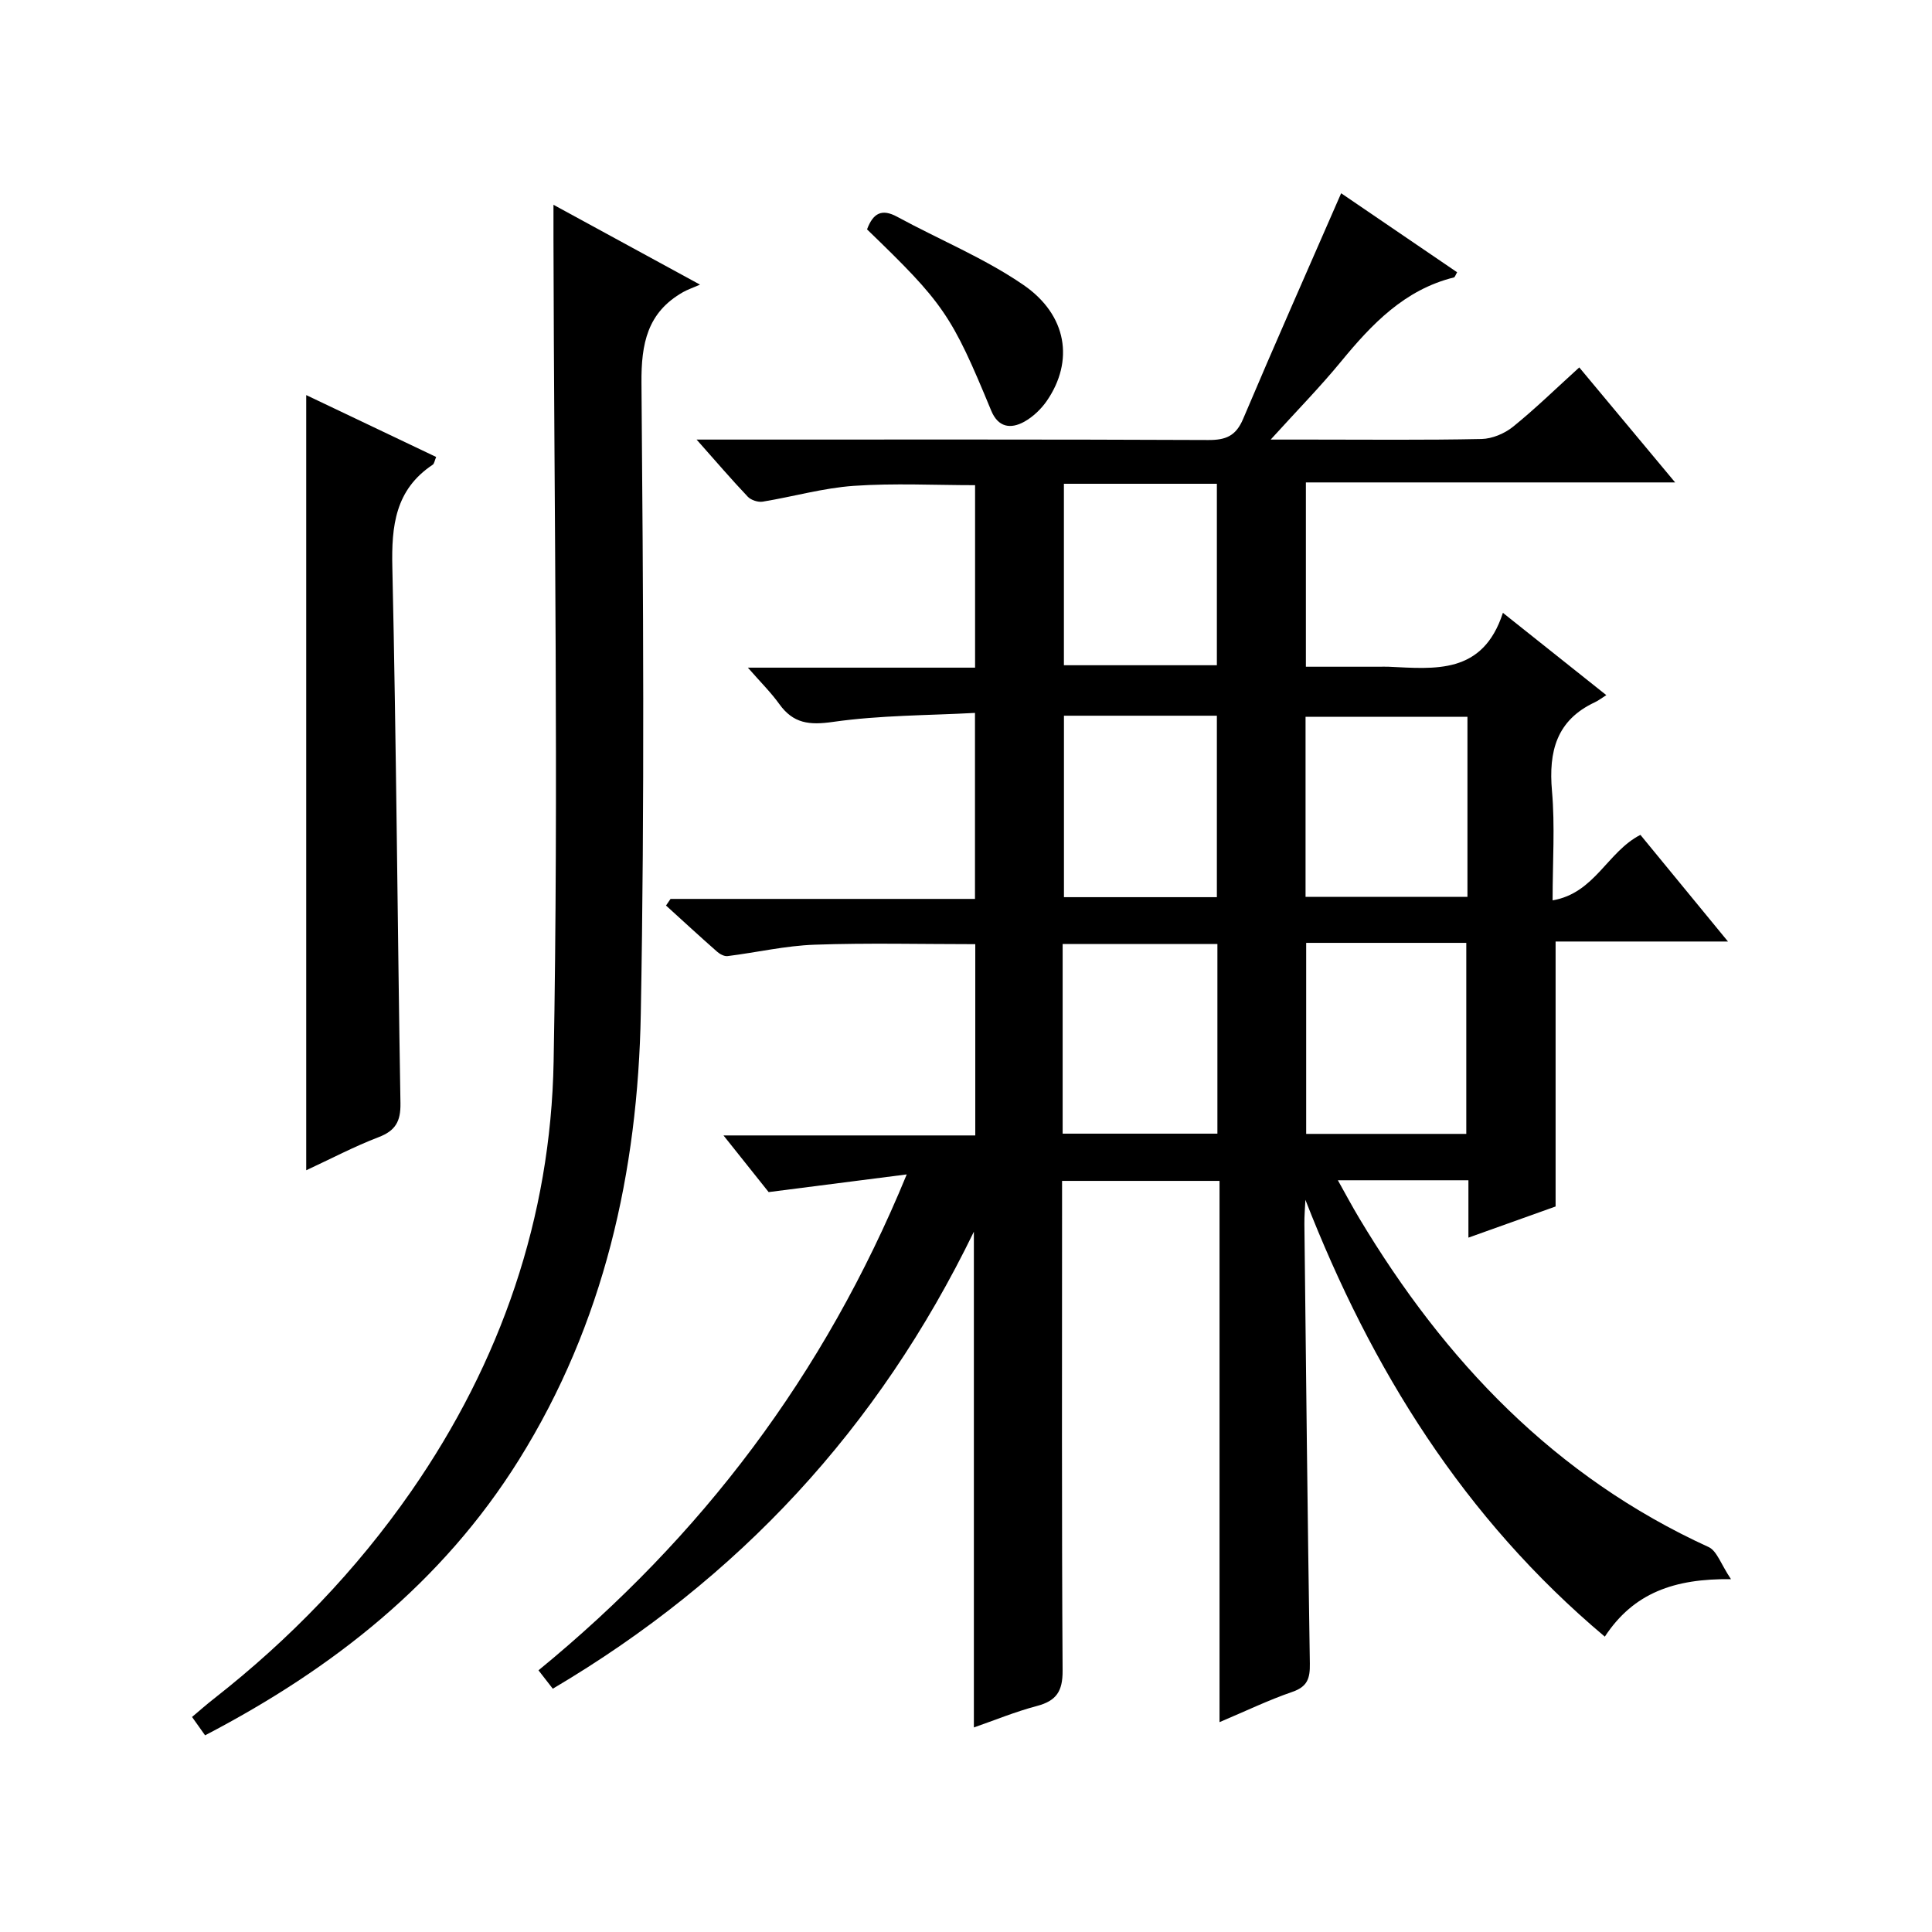
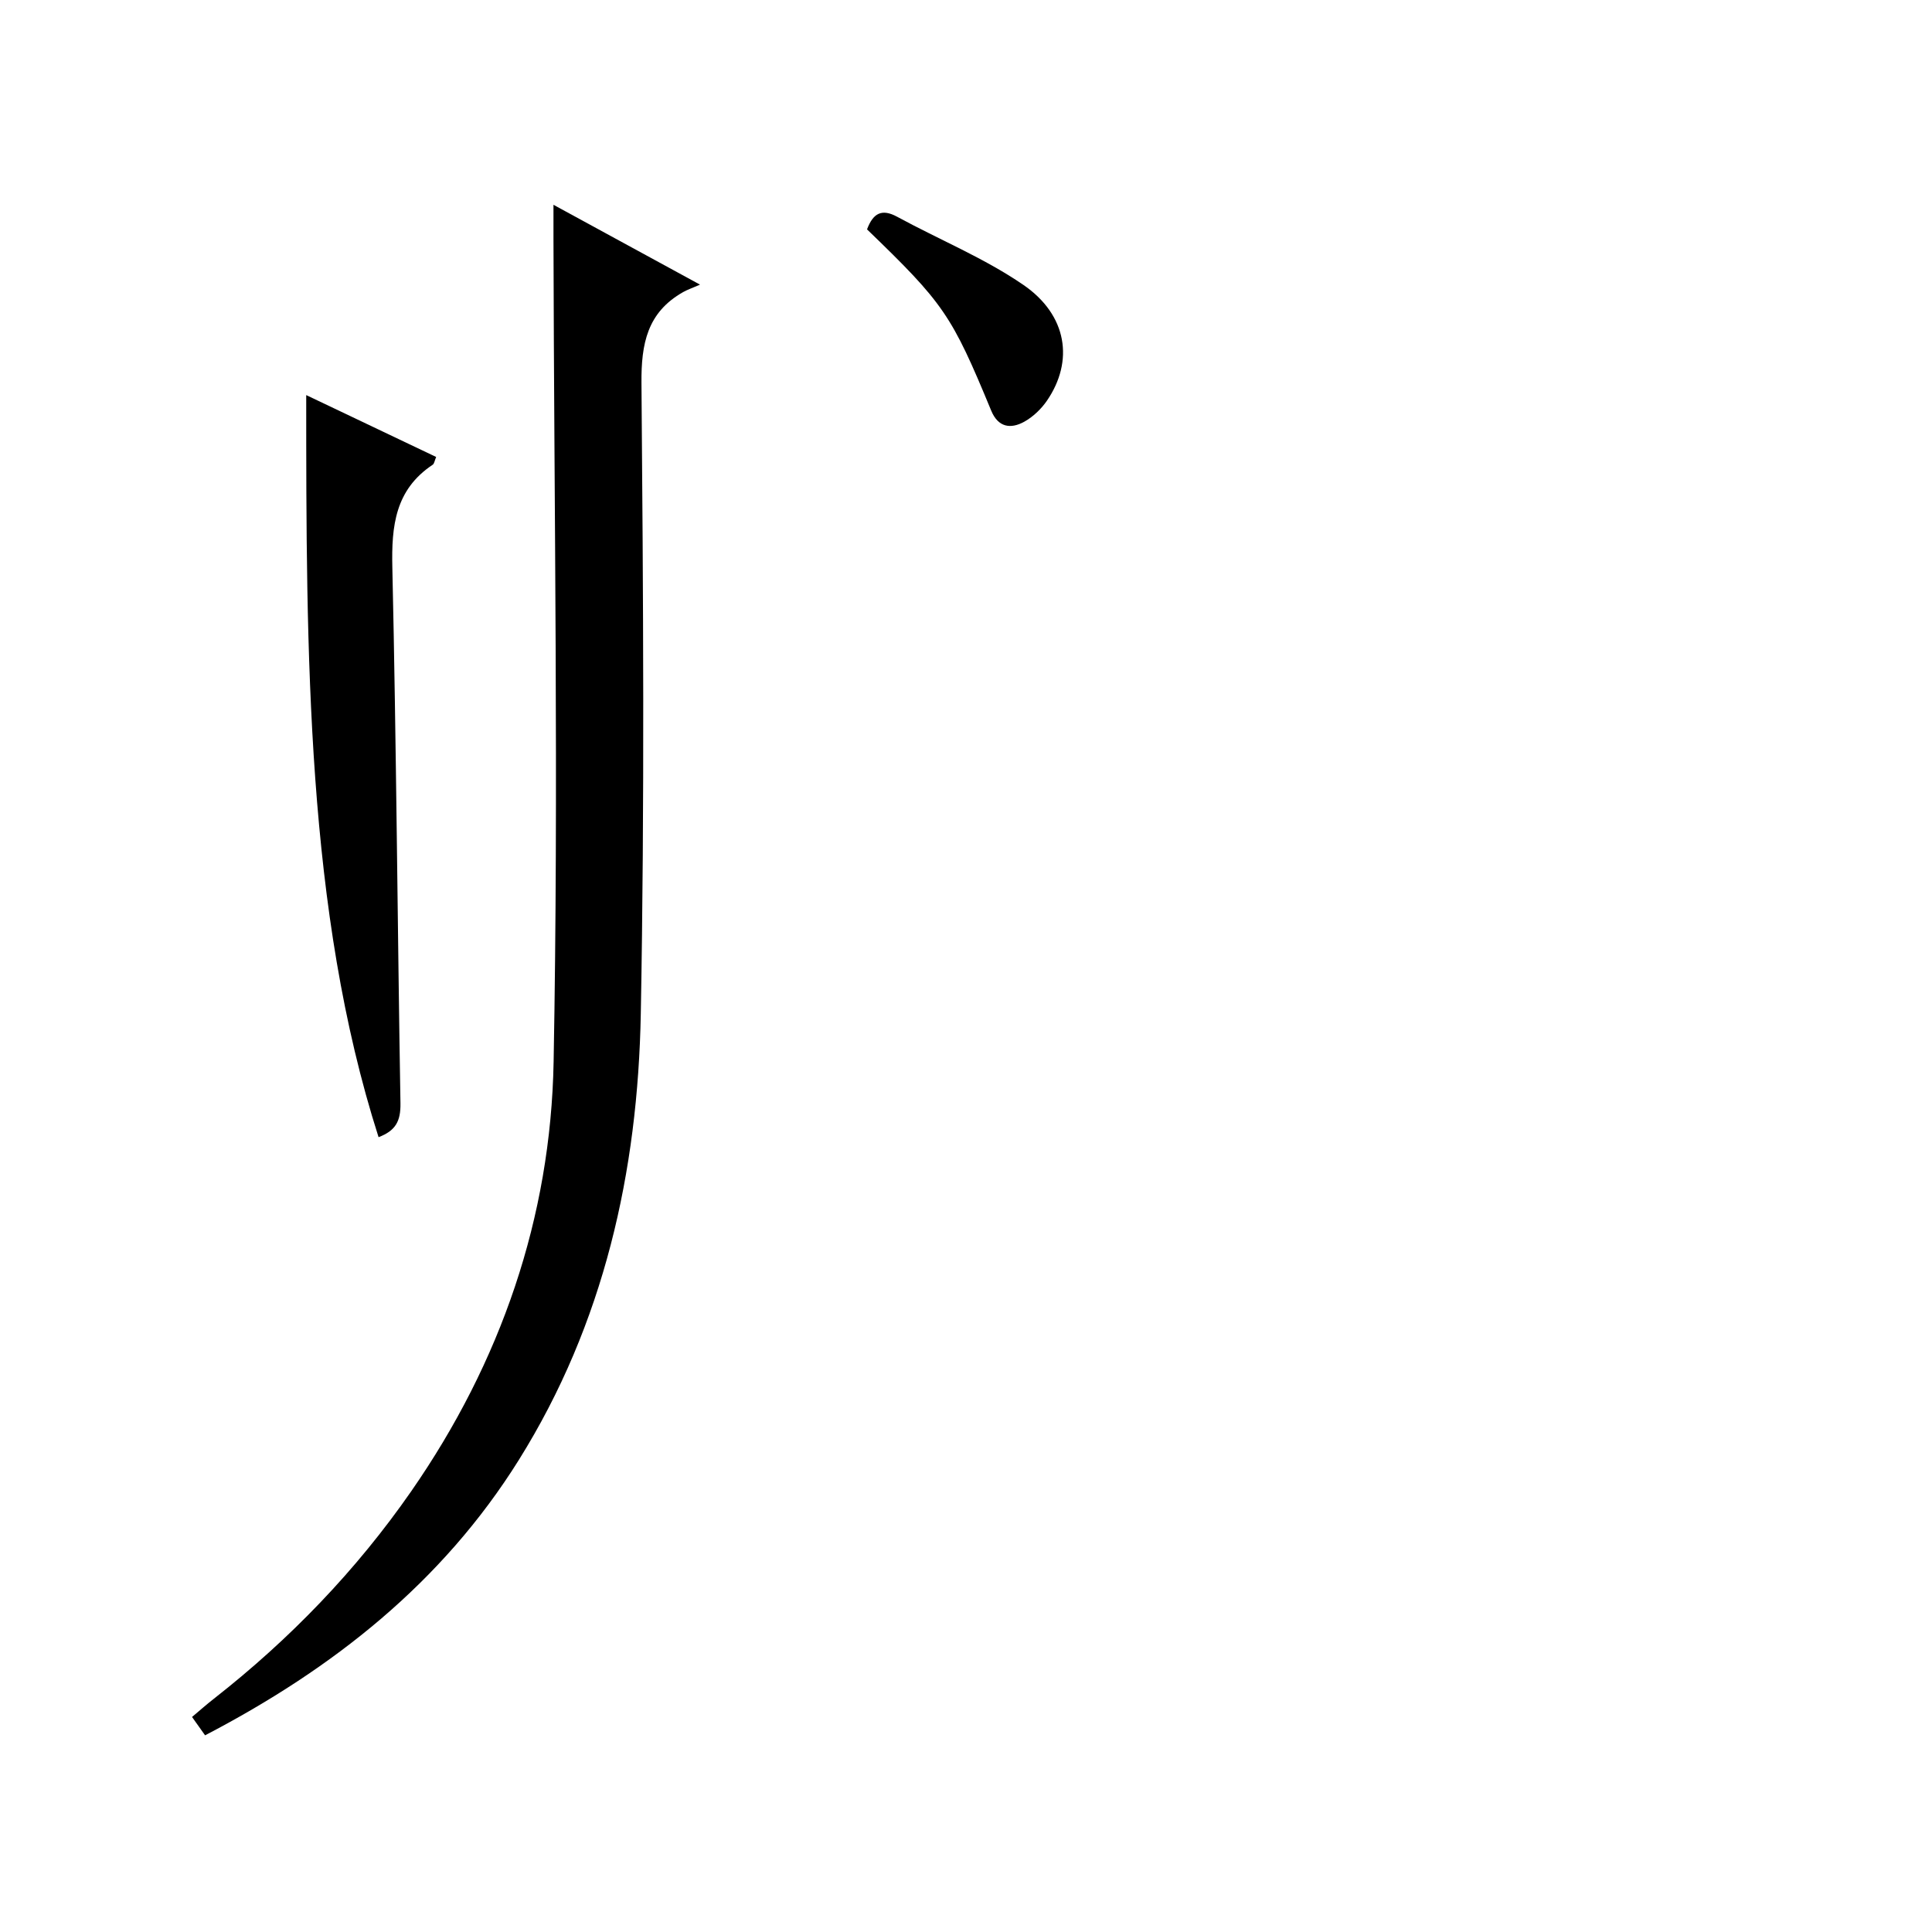
<svg xmlns="http://www.w3.org/2000/svg" version="1.1" id="ZDIC" x="0px" y="0px" viewBox="0 0 400 400" style="enable-background:new 0 0 400 400;" xml:space="preserve">
  <g>
-     <path d="M187.73,243.15c-9.9,1.27-18.58,2.38-28.59,3.66c-2.15-2.7-5.4-6.77-9.35-11.73c18.08,0,34.98,0,52.13,0   c0-13.43,0-26.37,0-39.6c-11.12,0-22.2-0.28-33.27,0.11c-6.02,0.21-12,1.61-18.01,2.36c-0.68,0.09-1.6-0.41-2.17-0.91   c-3.57-3.14-7.06-6.36-10.58-9.56c0.31-0.46,0.63-0.91,0.94-1.37c20.9,0,41.81,0,63.03,0c0-12.71,0-24.97,0-38.51   c-9.75,0.53-19.67,0.47-29.38,1.86c-4.94,0.71-8.24,0.34-11.14-3.7c-1.74-2.42-3.89-4.54-6.5-7.53c16.08,0,31.41,0,47.04,0   c0-12.9,0-25.17,0-37.78c-8.32,0-16.75-0.44-25.11,0.14c-6.33,0.44-12.55,2.24-18.85,3.27c-0.97,0.16-2.42-0.31-3.09-1.01   c-3.38-3.56-6.57-7.29-10.61-11.84c2.9,0,4.65,0,6.41,0c33.18,0,66.35-0.06,99.53,0.09c3.64,0.02,5.72-0.84,7.21-4.36   c6.54-15.45,13.35-30.79,20.3-46.73c7.69,5.24,15.86,10.8,24.01,16.36c-0.32,0.53-0.44,1.01-0.67,1.07   c-10.23,2.55-16.98,9.65-23.37,17.42c-4.32,5.26-9.1,10.13-14.56,16.15c3.4,0,5.78,0,8.15,0c11.84,0,23.68,0.13,35.51-0.12   c2.21-0.05,4.77-1.13,6.52-2.54c4.64-3.75,8.92-7.94,13.71-12.28c6.48,7.77,12.82,15.38,19.85,23.81c-26.06,0-51.1,0-76.45,0   c0,12.79,0,25.06,0,38.16c4.92,0,10.01,0,15.1,0c0.67,0,1.33-0.03,2,0c9.59,0.43,19.52,1.7,23.69-11.16   c7.61,6.06,14.19,11.29,21.41,17.04c-0.94,0.59-1.61,1.12-2.36,1.47c-7.96,3.72-9.61,10.18-8.89,18.37   c0.64,7.24,0.13,14.59,0.13,22.65c8.75-1.5,11.32-10.05,18.18-13.56c5.78,7.04,11.63,14.17,18.13,22.08c-12.54,0-24.1,0-35.69,0   c0,18.42,0,36.35,0,54.86c-5.4,1.93-11.39,4.07-18.05,6.45c0-4.2,0-7.92,0-11.88c-9.16,0-17.76,0-27.03,0   c1.57,2.8,2.94,5.38,4.44,7.88c17.68,29.51,40.5,53.52,72.32,68.06c1.73,0.79,2.55,3.57,4.63,6.65   c-11.74-0.14-20.17,2.84-26.12,11.9c-29.17-24.52-48.32-55.35-61.99-90.44c-0.08,1.67-0.23,3.35-0.21,5.02   c0.34,30.34,0.65,60.68,1.13,91.01c0.05,3.06-0.5,4.77-3.64,5.85c-4.92,1.69-9.65,3.98-15.06,6.26c0-37.74,0-74.7,0-112.06   c-10.91,0-21.45,0-32.6,0c0,1.97,0,3.91,0,5.85c0,31.85-0.09,63.7,0.11,95.55c0.03,4.29-1.31,6.26-5.33,7.32   c-4.44,1.17-8.72,2.94-13.04,4.44c0-33.95,0-67.64,0-102.64c-19.83,40.83-48.73,71.89-87.18,94.62c-0.97-1.25-1.83-2.36-2.96-3.81   C145.15,318.24,170.59,284.85,187.73,243.15z M270.43,195.21c0,13.54,0,26.59,0,39.55c11.31,0,22.22,0,33.15,0   c0-13.38,0-26.42,0-39.55C292.38,195.21,281.58,195.21,270.43,195.21z M303.82,148.4c-11.42,0-22.46,0-33.52,0   c0,12.63,0,24.89,0,37.28c11.29,0,22.32,0,33.52,0C303.82,173.18,303.82,161.04,303.82,148.4z M220.01,234.71c11,0,21.54,0,32.04,0   c0-13.31,0-26.25,0-39.27c-10.84,0-21.38,0-32.04,0C220.01,208.64,220.01,221.45,220.01,234.71z M220.27,100.16   c0,12.83,0,25.2,0,37.57c10.81,0,21.23,0,31.67,0c0-12.68,0-25.05,0-37.57C241.26,100.16,230.98,100.16,220.27,100.16z    M220.28,148.18c0,12.85,0,25.22,0,37.57c10.82,0,21.24,0,31.66,0c0-12.68,0-25.06,0-37.57   C241.25,148.18,230.96,148.18,220.28,148.18z" />
    <path d="M42.46,359.28c-0.92-1.3-1.68-2.36-2.7-3.8c1.56-1.31,3.02-2.61,4.55-3.8c15.71-12.31,29.42-26.51,40.83-42.93   c18.57-26.75,28.89-56.71,29.48-88.91c1.05-56.81,0.09-113.67-0.03-170.5c0-2.1,0-4.2,0-6.94c9.77,5.32,19.2,10.46,30.34,16.53   c-1.7,0.74-2.64,1.06-3.49,1.54c-7.42,4.2-8.7,10.66-8.63,18.84c0.36,43.51,0.66,87.04-0.14,130.54   c-0.6,32.73-7.6,64.15-25.24,92.4C91.54,327.69,68.92,345.49,42.46,359.28z" />
-     <path d="M63.4,81.8c9.06,4.31,17.92,8.53,26.9,12.81c-0.33,0.79-0.39,1.4-0.72,1.61c-7.75,5.16-8.55,12.64-8.35,21.26   c0.83,36.98,1.06,73.97,1.68,110.95c0.06,3.71-1.01,5.67-4.53,7.01c-5.04,1.93-9.85,4.47-14.98,6.85   C63.4,188.64,63.4,135.48,63.4,81.8z" />
+     <path d="M63.4,81.8c9.06,4.31,17.92,8.53,26.9,12.81c-0.33,0.79-0.39,1.4-0.72,1.61c-7.75,5.16-8.55,12.64-8.35,21.26   c0.83,36.98,1.06,73.97,1.68,110.95c0.06,3.71-1.01,5.67-4.53,7.01C63.4,188.64,63.4,135.48,63.4,81.8z" />
    <path d="M179.51,47.49c1.26-3.37,3.06-4.34,6.24-2.61c8.7,4.73,18,8.53,26.11,14.09c9.14,6.27,10.51,15.81,4.89,24   c-1.18,1.72-2.87,3.33-4.68,4.34c-2.82,1.56-5.41,1.19-6.85-2.29C197.01,65.15,195.4,62.83,179.51,47.49z" />
  </g>
</svg>